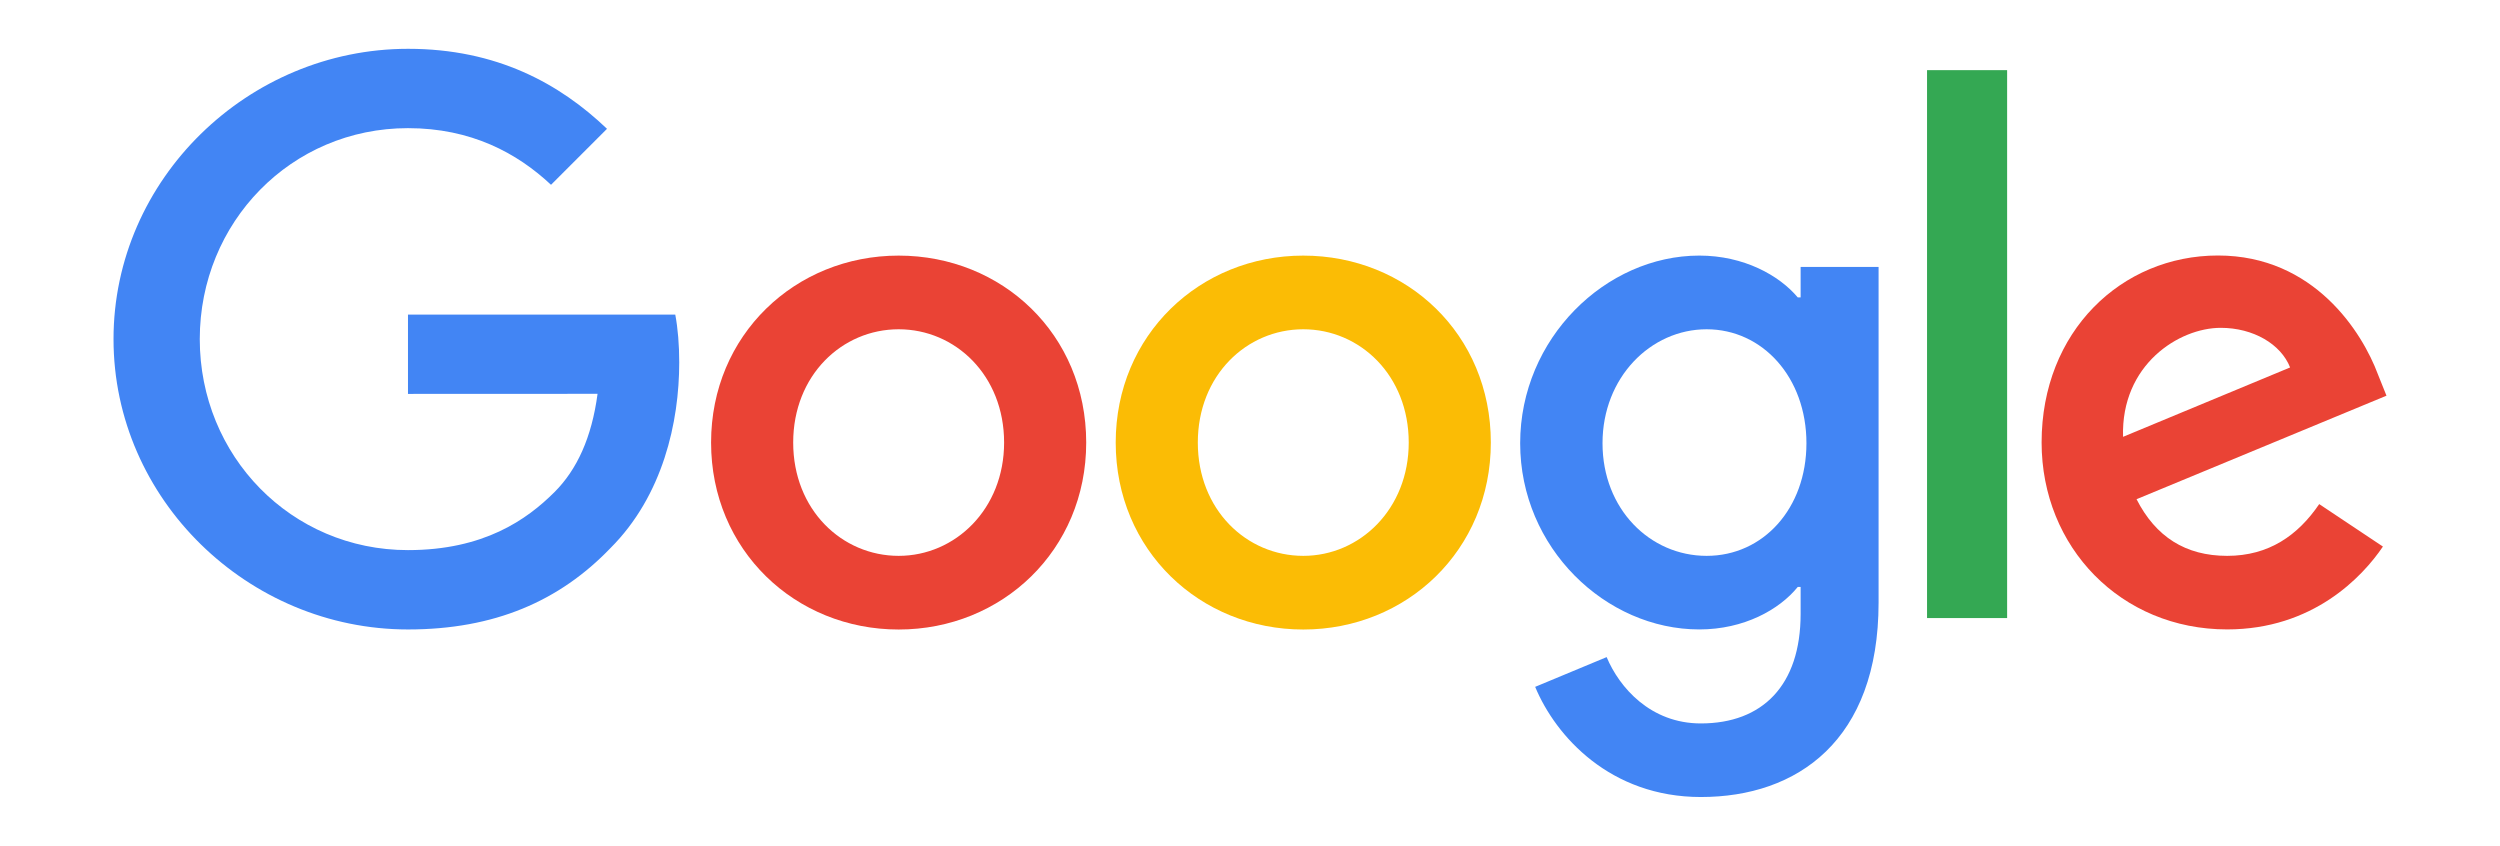
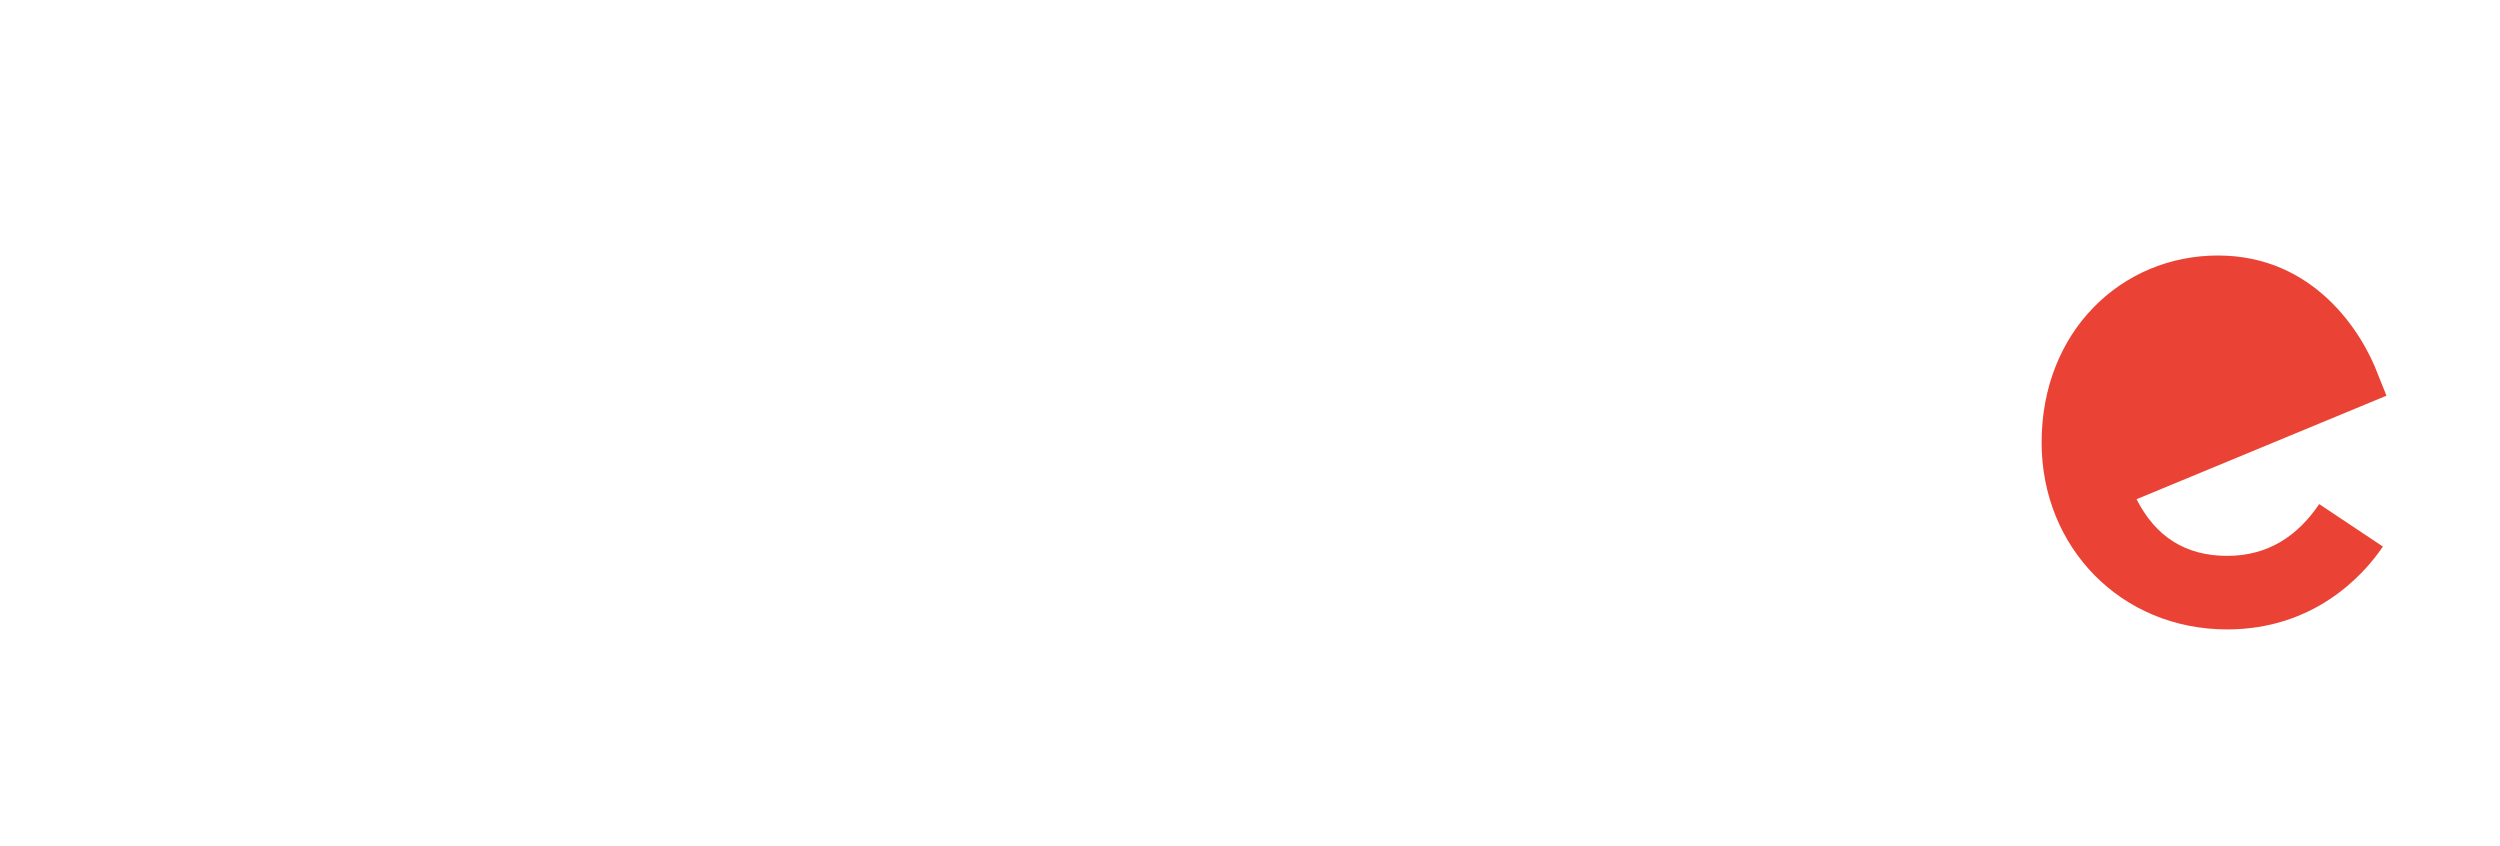
<svg xmlns="http://www.w3.org/2000/svg" id="Livello_1" version="1.1" viewBox="0 0 1200 406">
-   <path d="M521.38,212.43c0,51.67-40.42,89.74-90.03,89.74s-90.03-38.07-90.03-89.74,40.42-89.74,90.03-89.74,90.03,37.71,90.03,89.74ZM481.97,212.43c0-32.29-23.43-54.38-50.62-54.38s-50.62,22.09-50.62,54.38,23.43,54.38,50.62,54.38,50.62-22.46,50.62-54.38Z" fill="#ea4335" />
-   <path d="M715.6,212.43c0,51.67-40.42,89.74-90.03,89.74s-90.03-38.07-90.03-89.74,40.42-89.74,90.03-89.74,90.03,37.71,90.03,89.74ZM676.19,212.43c0-32.29-23.43-54.38-50.62-54.38s-50.62,22.09-50.62,54.38,23.43,54.38,50.62,54.38,50.62-22.46,50.62-54.38Z" fill="#fbbc05" />
-   <path d="M901.72,128.11v161.12c0,66.28-39.09,93.34-85.29,93.34-43.5,0-69.67-29.09-79.55-52.88l34.31-14.28c6.11,14.61,21.08,31.84,45.2,31.84,29.58,0,47.91-18.25,47.91-52.6v-12.91h-1.38c-8.82,10.88-25.81,20.39-47.26,20.39-44.87,0-85.98-39.09-85.98-89.38s41.11-90.07,85.98-90.07c21.4,0,38.4,9.51,47.26,20.07h1.38v-14.61h37.43v-.04ZM867.09,212.75c0-31.6-21.08-54.7-47.91-54.7s-49.97,23.1-49.97,54.7,22.78,54.06,49.97,54.06,47.91-22.78,47.91-54.06Z" fill="#4285f4" />
-   <path d="M963.42,33.67v263h-38.44V33.67h38.44Z" fill="#34a853" />
-   <path d="M1113.21,241.96l30.59,20.39c-9.87,14.61-33.66,39.77-74.77,39.77-50.98,0-89.06-39.41-89.06-89.74,0-53.37,38.4-89.74,84.65-89.74s69.35,37.06,76.8,57.09l4.09,10.2-119.97,49.69c9.18,18.01,23.47,27.19,43.5,27.19s33.99-9.87,44.18-24.84h0ZM1019.06,209.68l80.19-33.3c-4.41-11.21-17.68-19.02-33.3-19.02-20.03,0-47.91,17.68-46.89,52.32Z" fill="#ea4335" />
-   <path d="M195.83,189.08v-38.07h128.3c1.25,6.64,1.9,14.49,1.9,22.98,0,28.57-7.81,63.89-32.98,89.06-24.48,25.49-55.76,39.09-97.19,39.09-76.8,0-141.37-62.55-141.37-139.35S119.08,23.43,195.87,23.43c42.48,0,72.75,16.67,95.49,38.4l-26.87,26.87c-16.31-15.29-38.4-27.19-68.66-27.19-56.08,0-99.94,45.2-99.94,101.27s43.86,101.27,99.94,101.27c36.37,0,57.09-14.61,70.36-27.88,10.76-10.76,17.84-26.14,20.64-47.14l-91,.04Z" fill="#4285f4" />
+   <path d="M1113.21,241.96l30.59,20.39c-9.87,14.61-33.66,39.77-74.77,39.77-50.98,0-89.06-39.41-89.06-89.74,0-53.37,38.4-89.74,84.65-89.74s69.35,37.06,76.8,57.09l4.09,10.2-119.97,49.69c9.18,18.01,23.47,27.19,43.5,27.19s33.99-9.87,44.18-24.84h0ZM1019.06,209.68l80.19-33.3Z" fill="#ea4335" />
</svg>